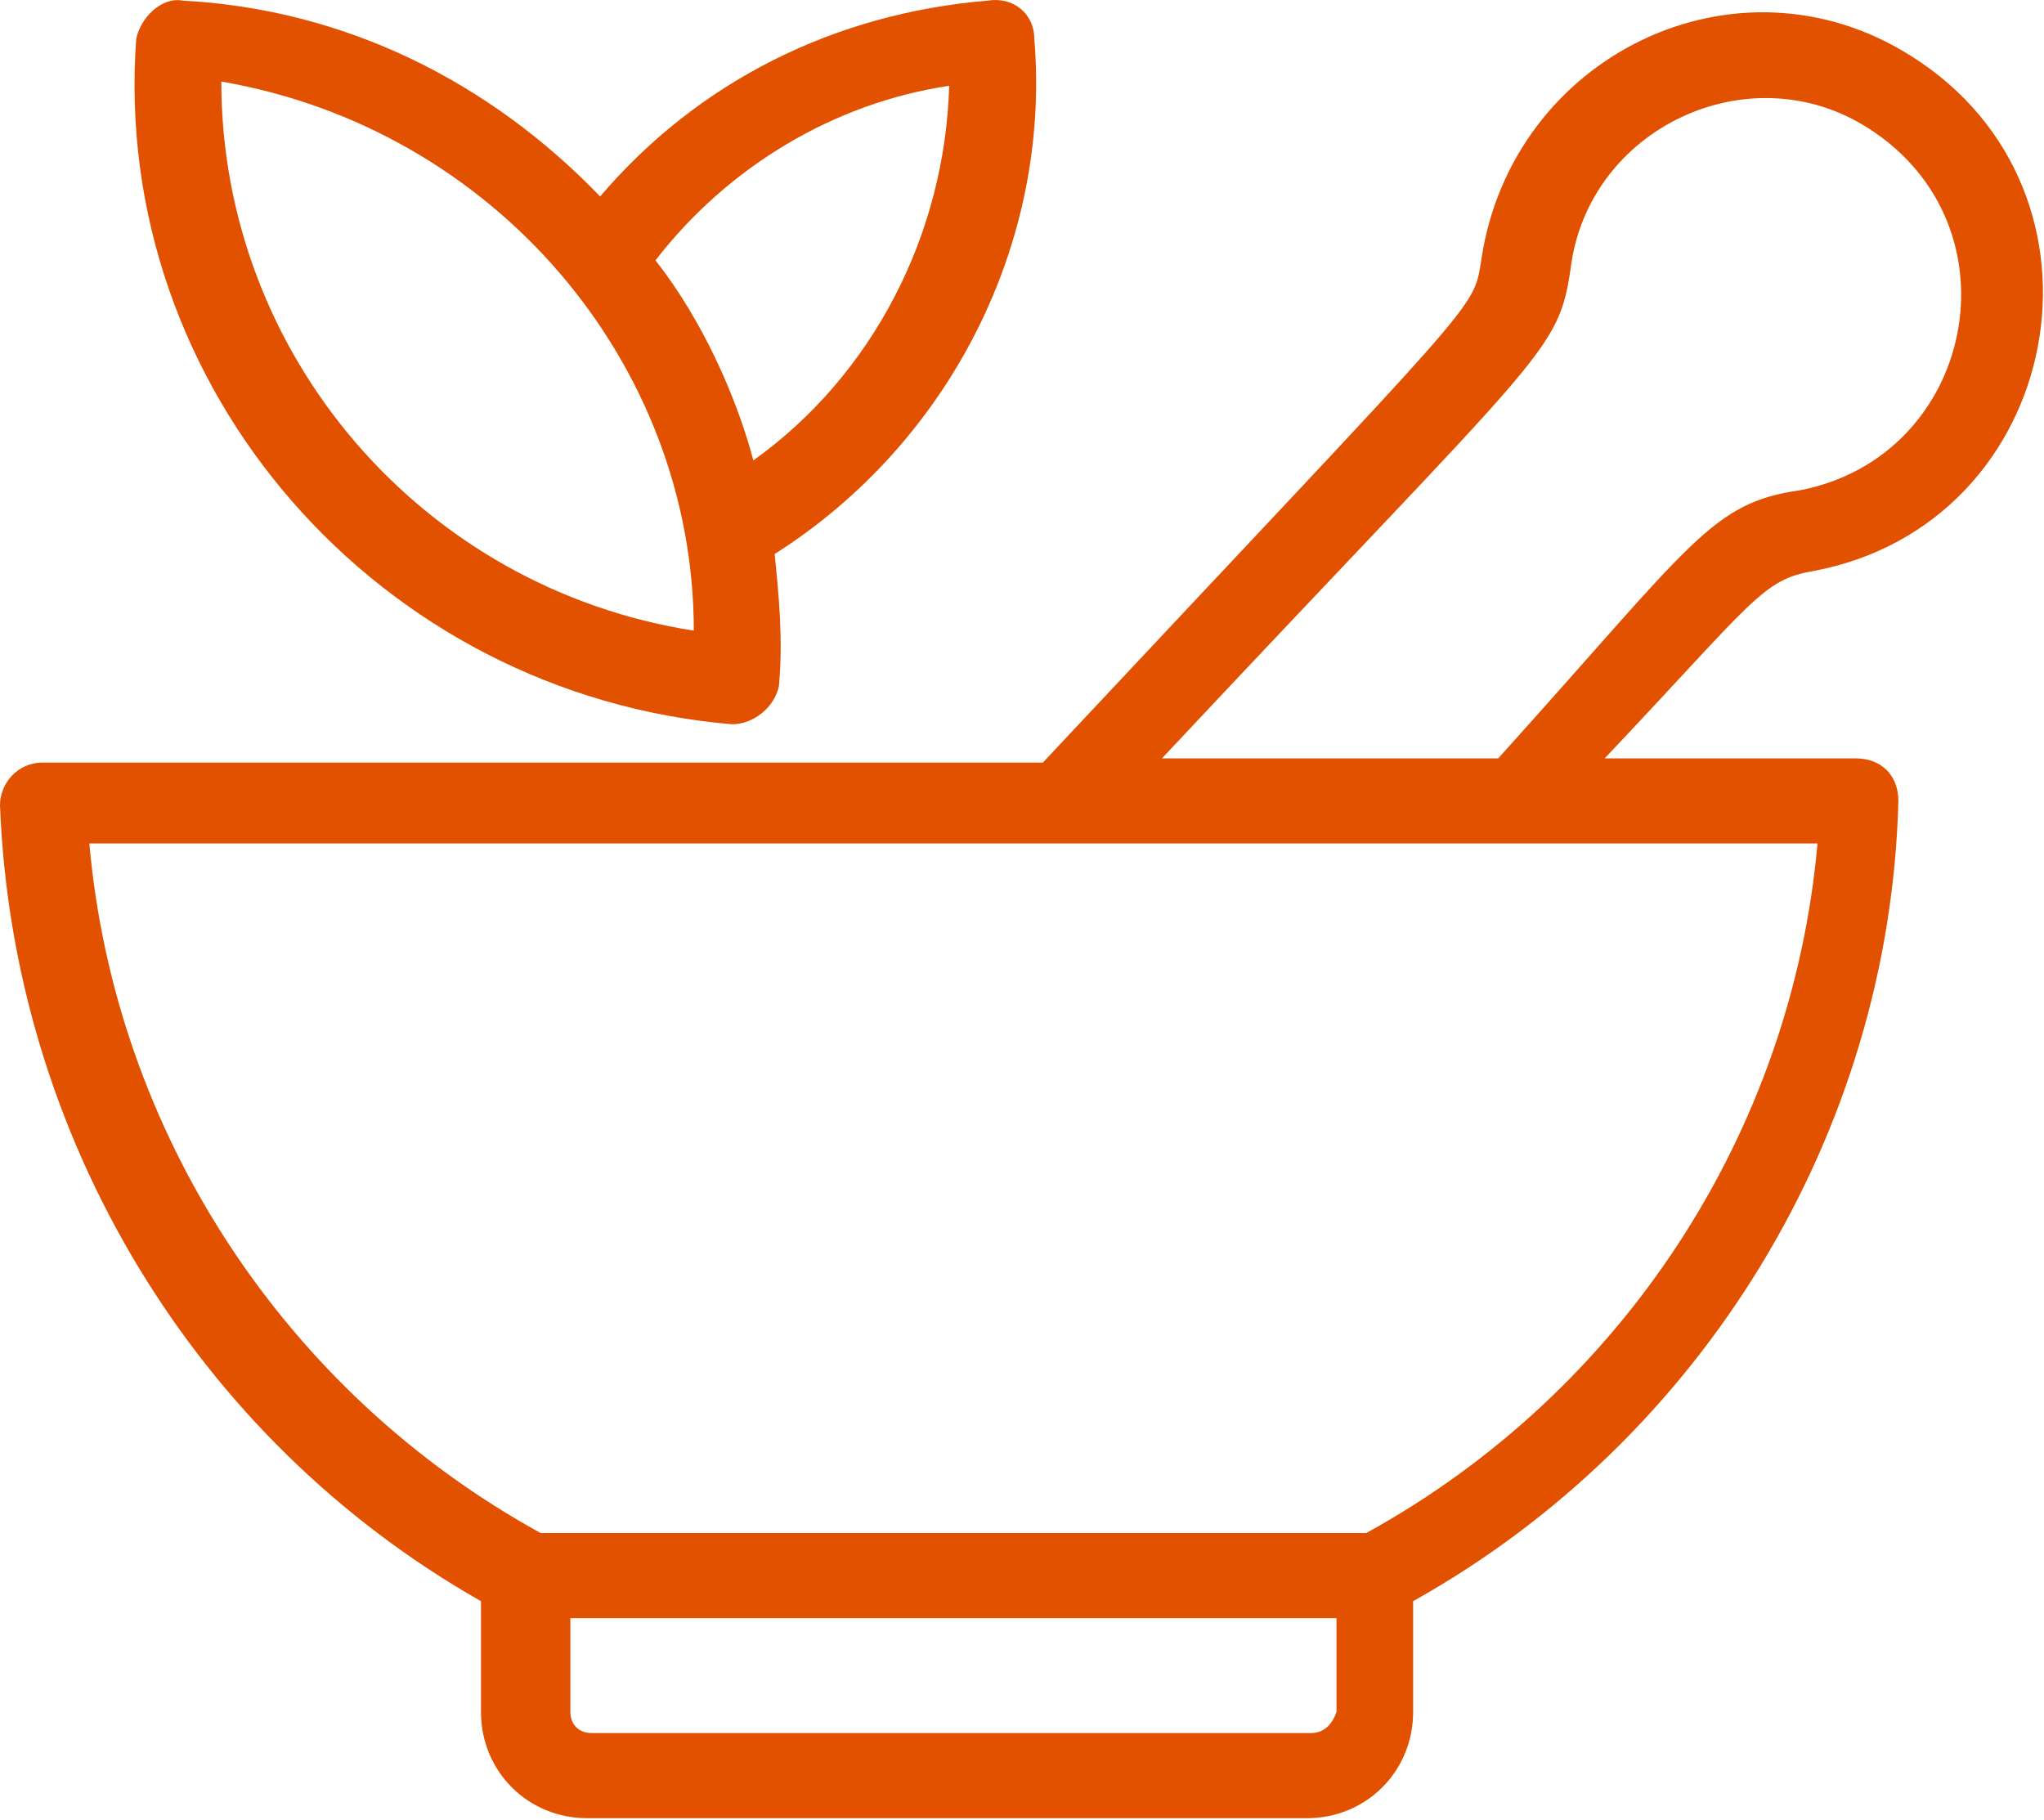
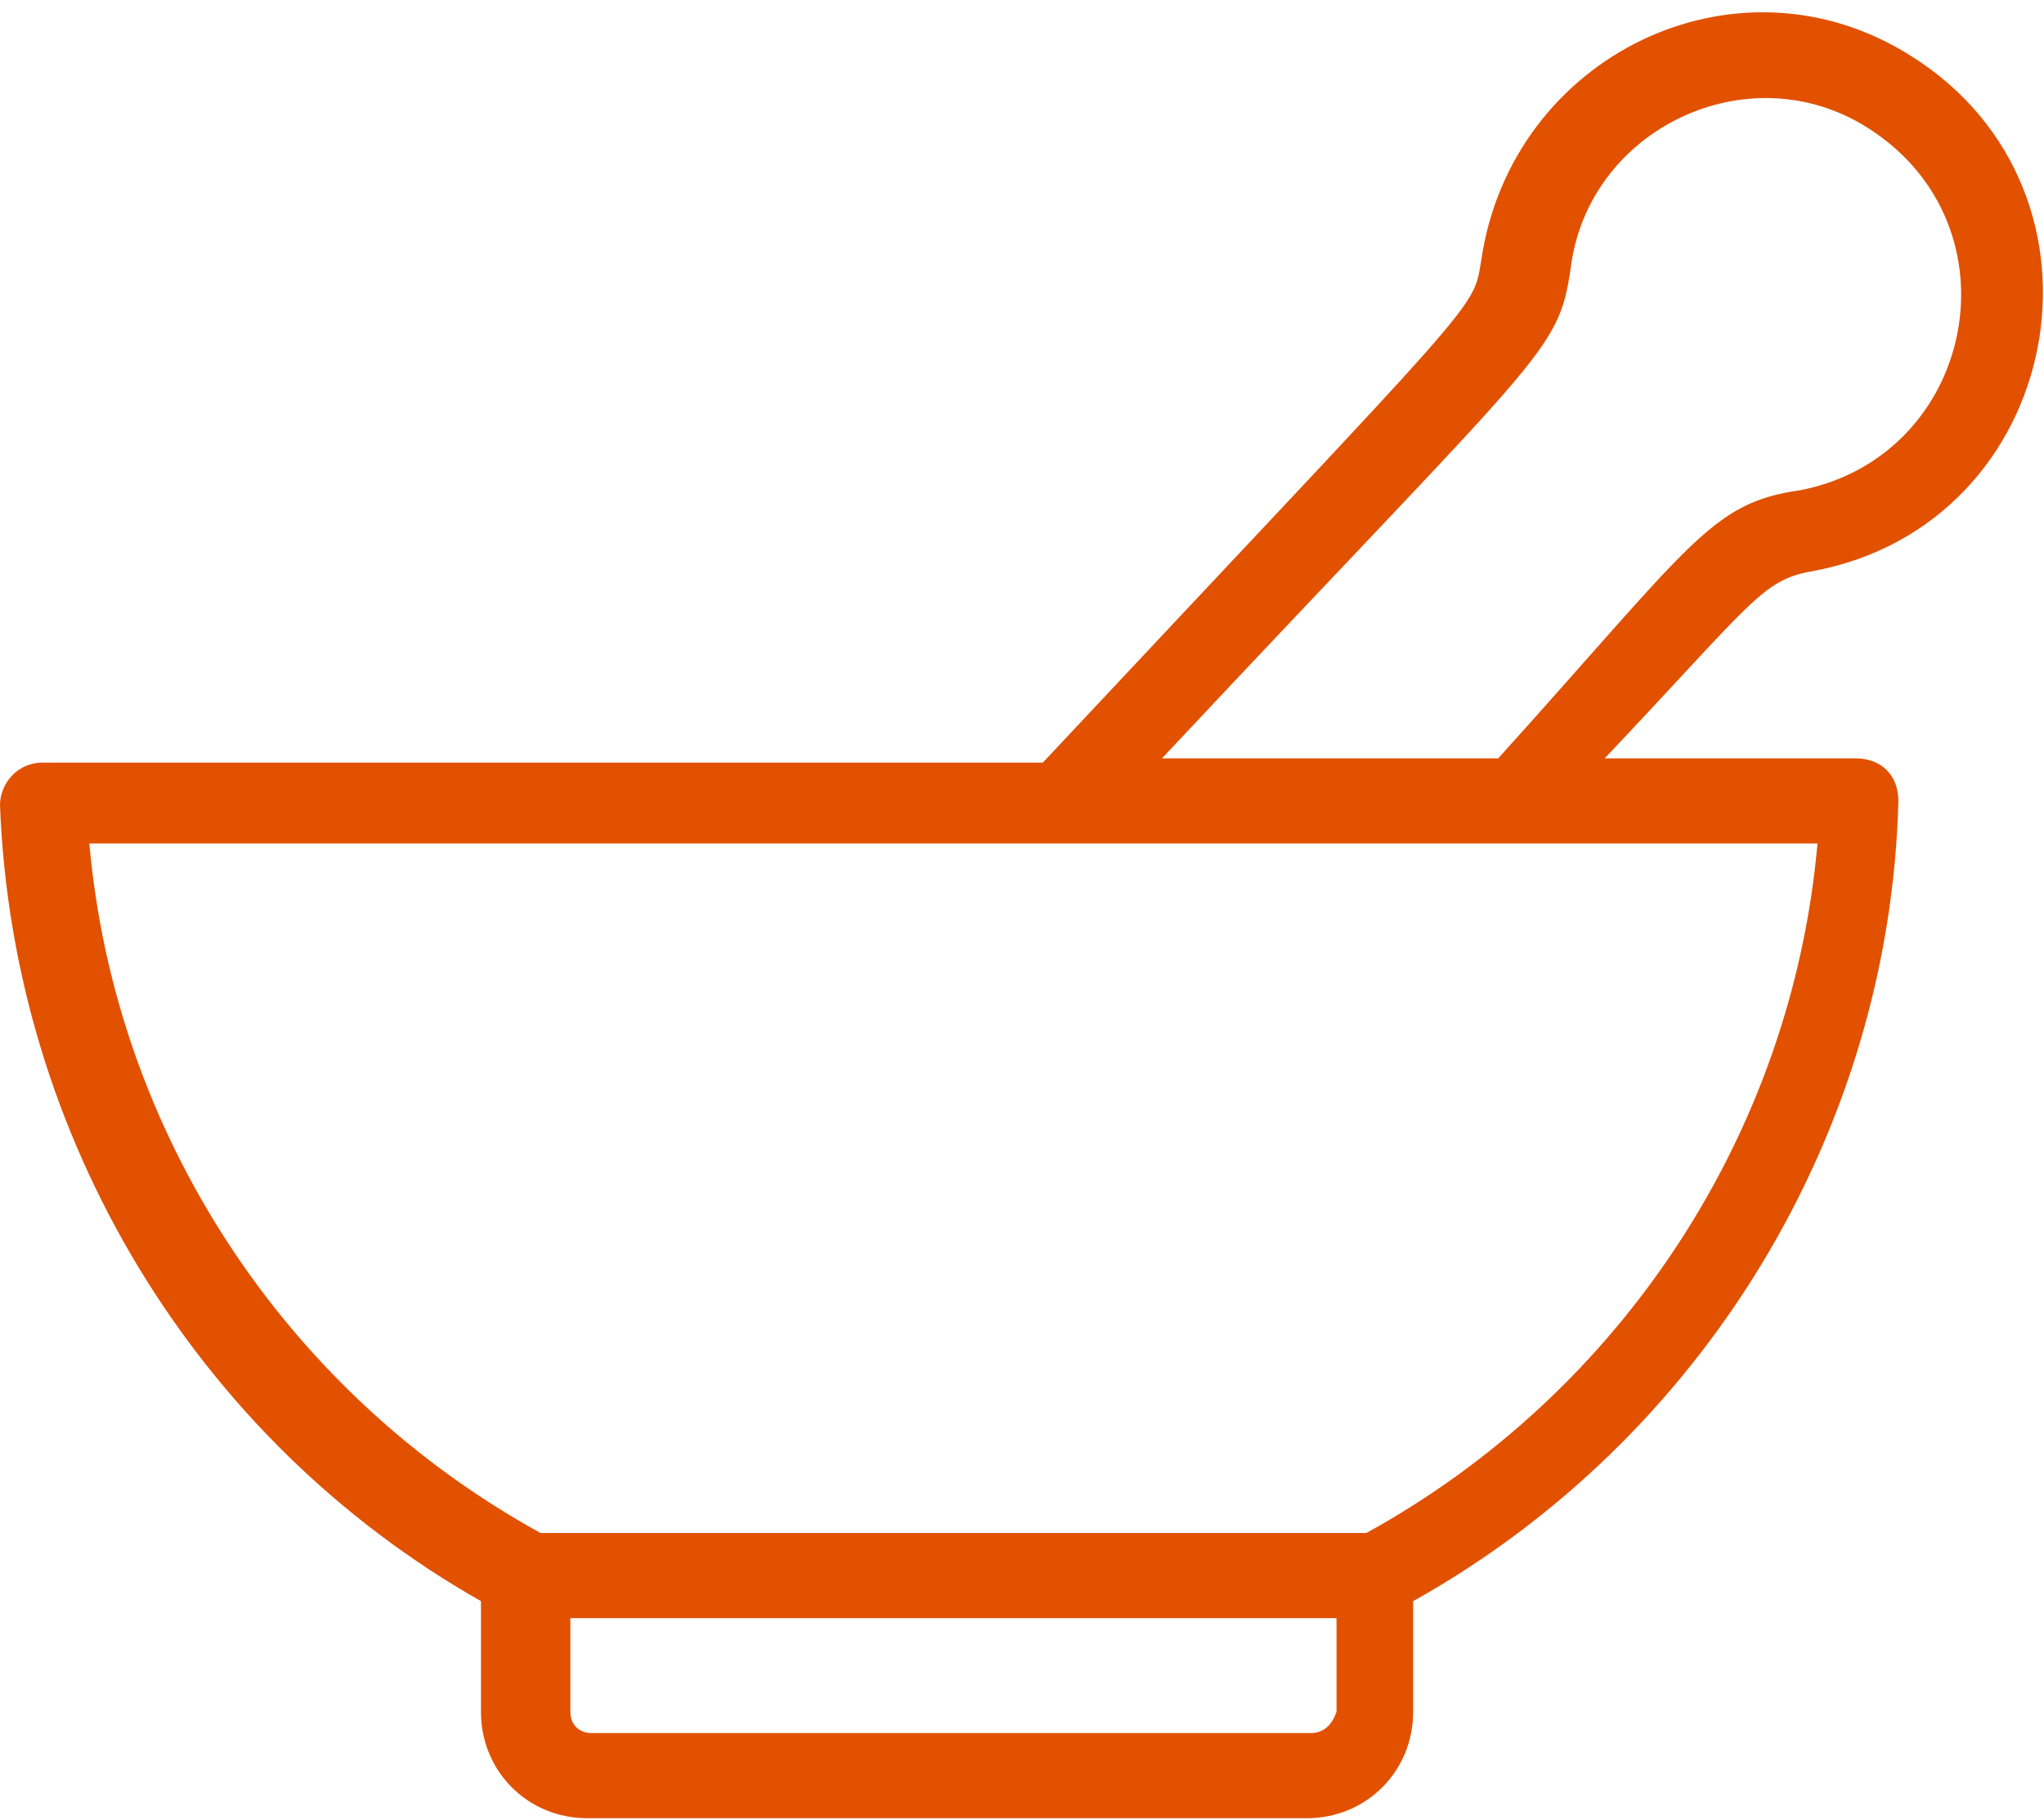
<svg xmlns="http://www.w3.org/2000/svg" width="747" height="665" viewBox="0 0 747 665" fill="none">
  <path d="M662.661 208.689C754.437 191.58 777.771 70.249 698.437 20.476C634.661 -19.967 552.211 20.476 541.331 95.143C538.221 113.809 542.888 106.033 381.104 278.703L15.557 278.697C6.224 278.697 0 286.473 0 294.255C4.667 415.588 71.557 526.028 175.773 585.148V625.591C175.773 647.367 192.883 664.481 214.664 664.481H477.557C499.333 664.481 516.448 647.372 516.448 625.591V585.148C622.224 526.039 690.675 414.041 693.781 292.708C693.781 283.375 687.557 277.151 678.224 277.151H586.448C640.891 219.593 644 211.817 662.667 208.703L662.661 208.689ZM479.101 633.356H216.221C211.555 633.356 208.445 630.247 208.445 625.58V591.356H488.445V625.58C486.888 630.247 483.773 633.356 479.107 633.356H479.101ZM499.325 560.247H197.552C104.219 508.913 41.992 414.02 32.659 308.247H664.219C654.885 414.023 592.661 508.913 499.325 560.247ZM547.549 277.14H424.659C564.659 127.807 569.325 129.367 573.992 98.247C580.216 46.913 639.325 18.913 682.883 46.913C738.883 82.689 721.773 166.689 657.992 179.137C625.325 183.804 619.101 197.804 547.549 277.137V277.14Z" fill="#E15100" />
-   <path d="M267.555 264.689C275.331 264.689 283.112 258.465 284.664 250.689C286.221 233.58 284.664 218.023 283.107 202.465C346.883 162.023 384.216 88.908 377.997 14.239C377.997 4.905 370.221 -1.319 360.888 0.239C304.888 4.905 255.112 29.796 219.328 71.796C178.885 29.796 125.995 3.353 66.888 0.239C59.112 -1.319 51.331 6.463 49.779 14.239C40.44 141.801 138.44 253.799 267.552 264.692L267.555 264.689ZM346.888 31.356C345.331 85.799 318.888 137.132 275.331 168.249C269.107 144.916 256.664 116.916 239.555 95.14C265.997 60.916 304.888 37.583 346.888 31.359V31.356ZM253.555 230.476C153.997 214.919 80.888 129.367 80.888 29.809C180.44 46.919 253.555 132.476 253.555 230.476Z" fill="#E15100" />
</svg>